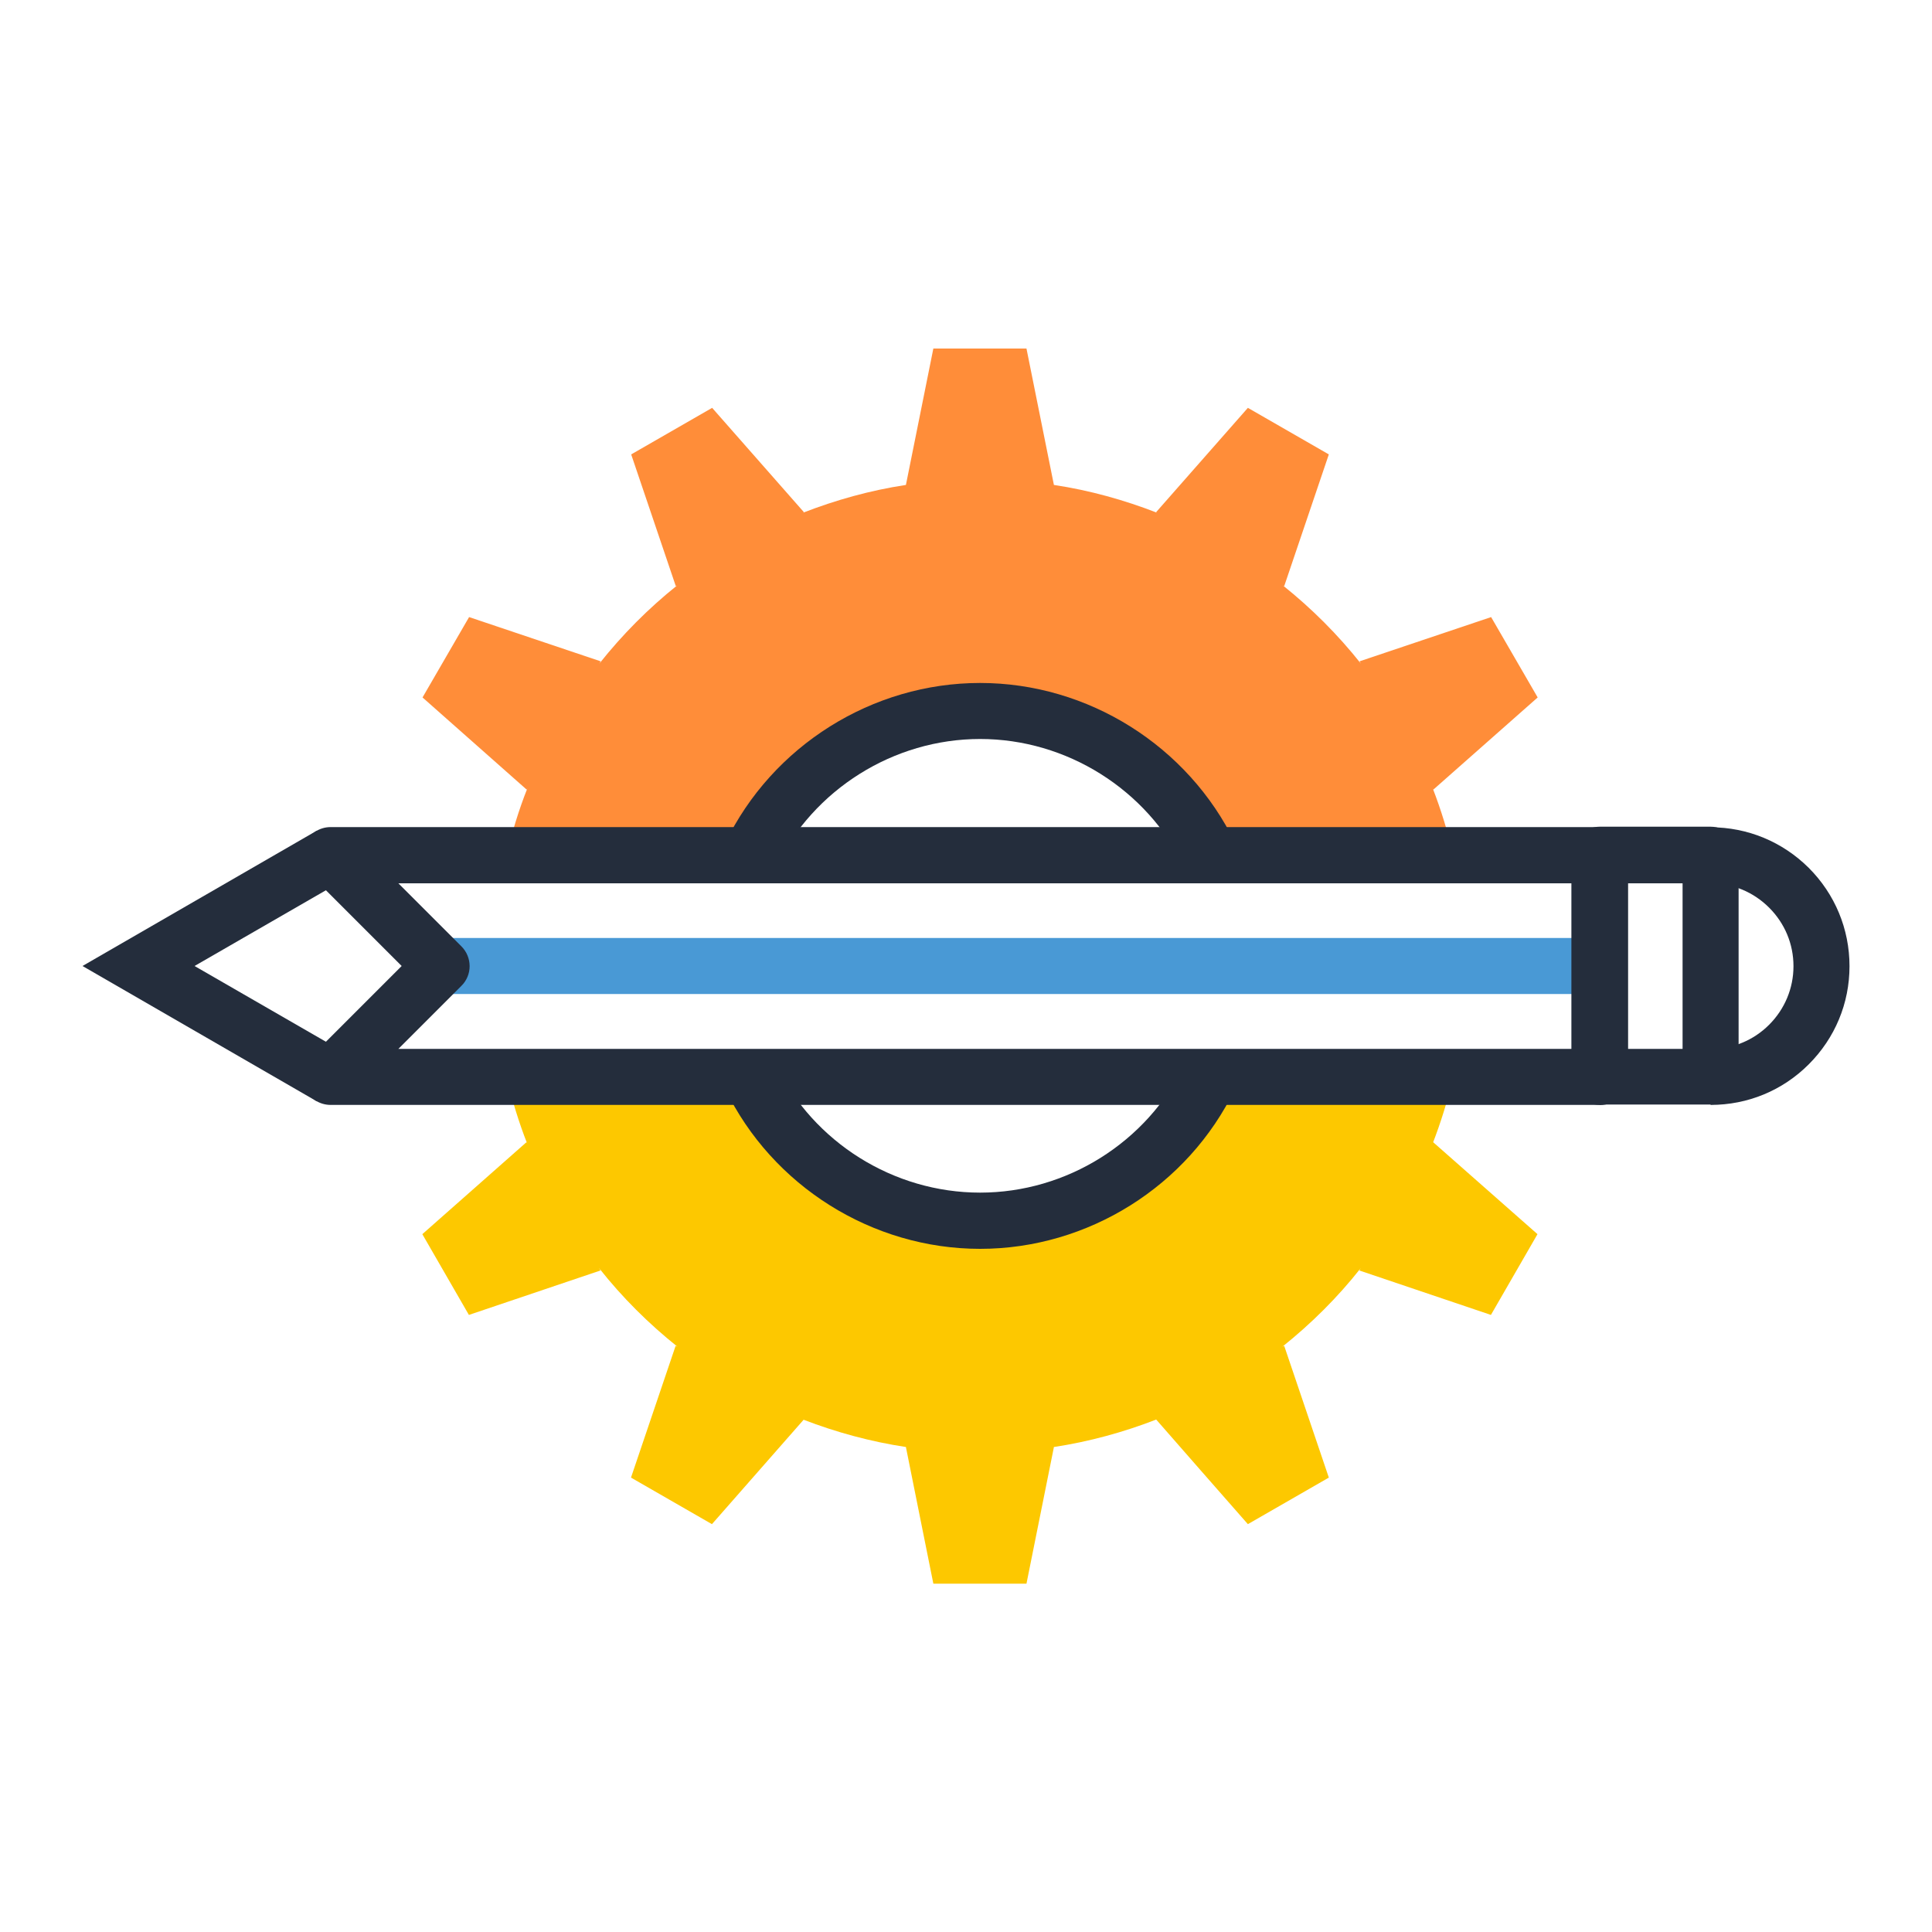
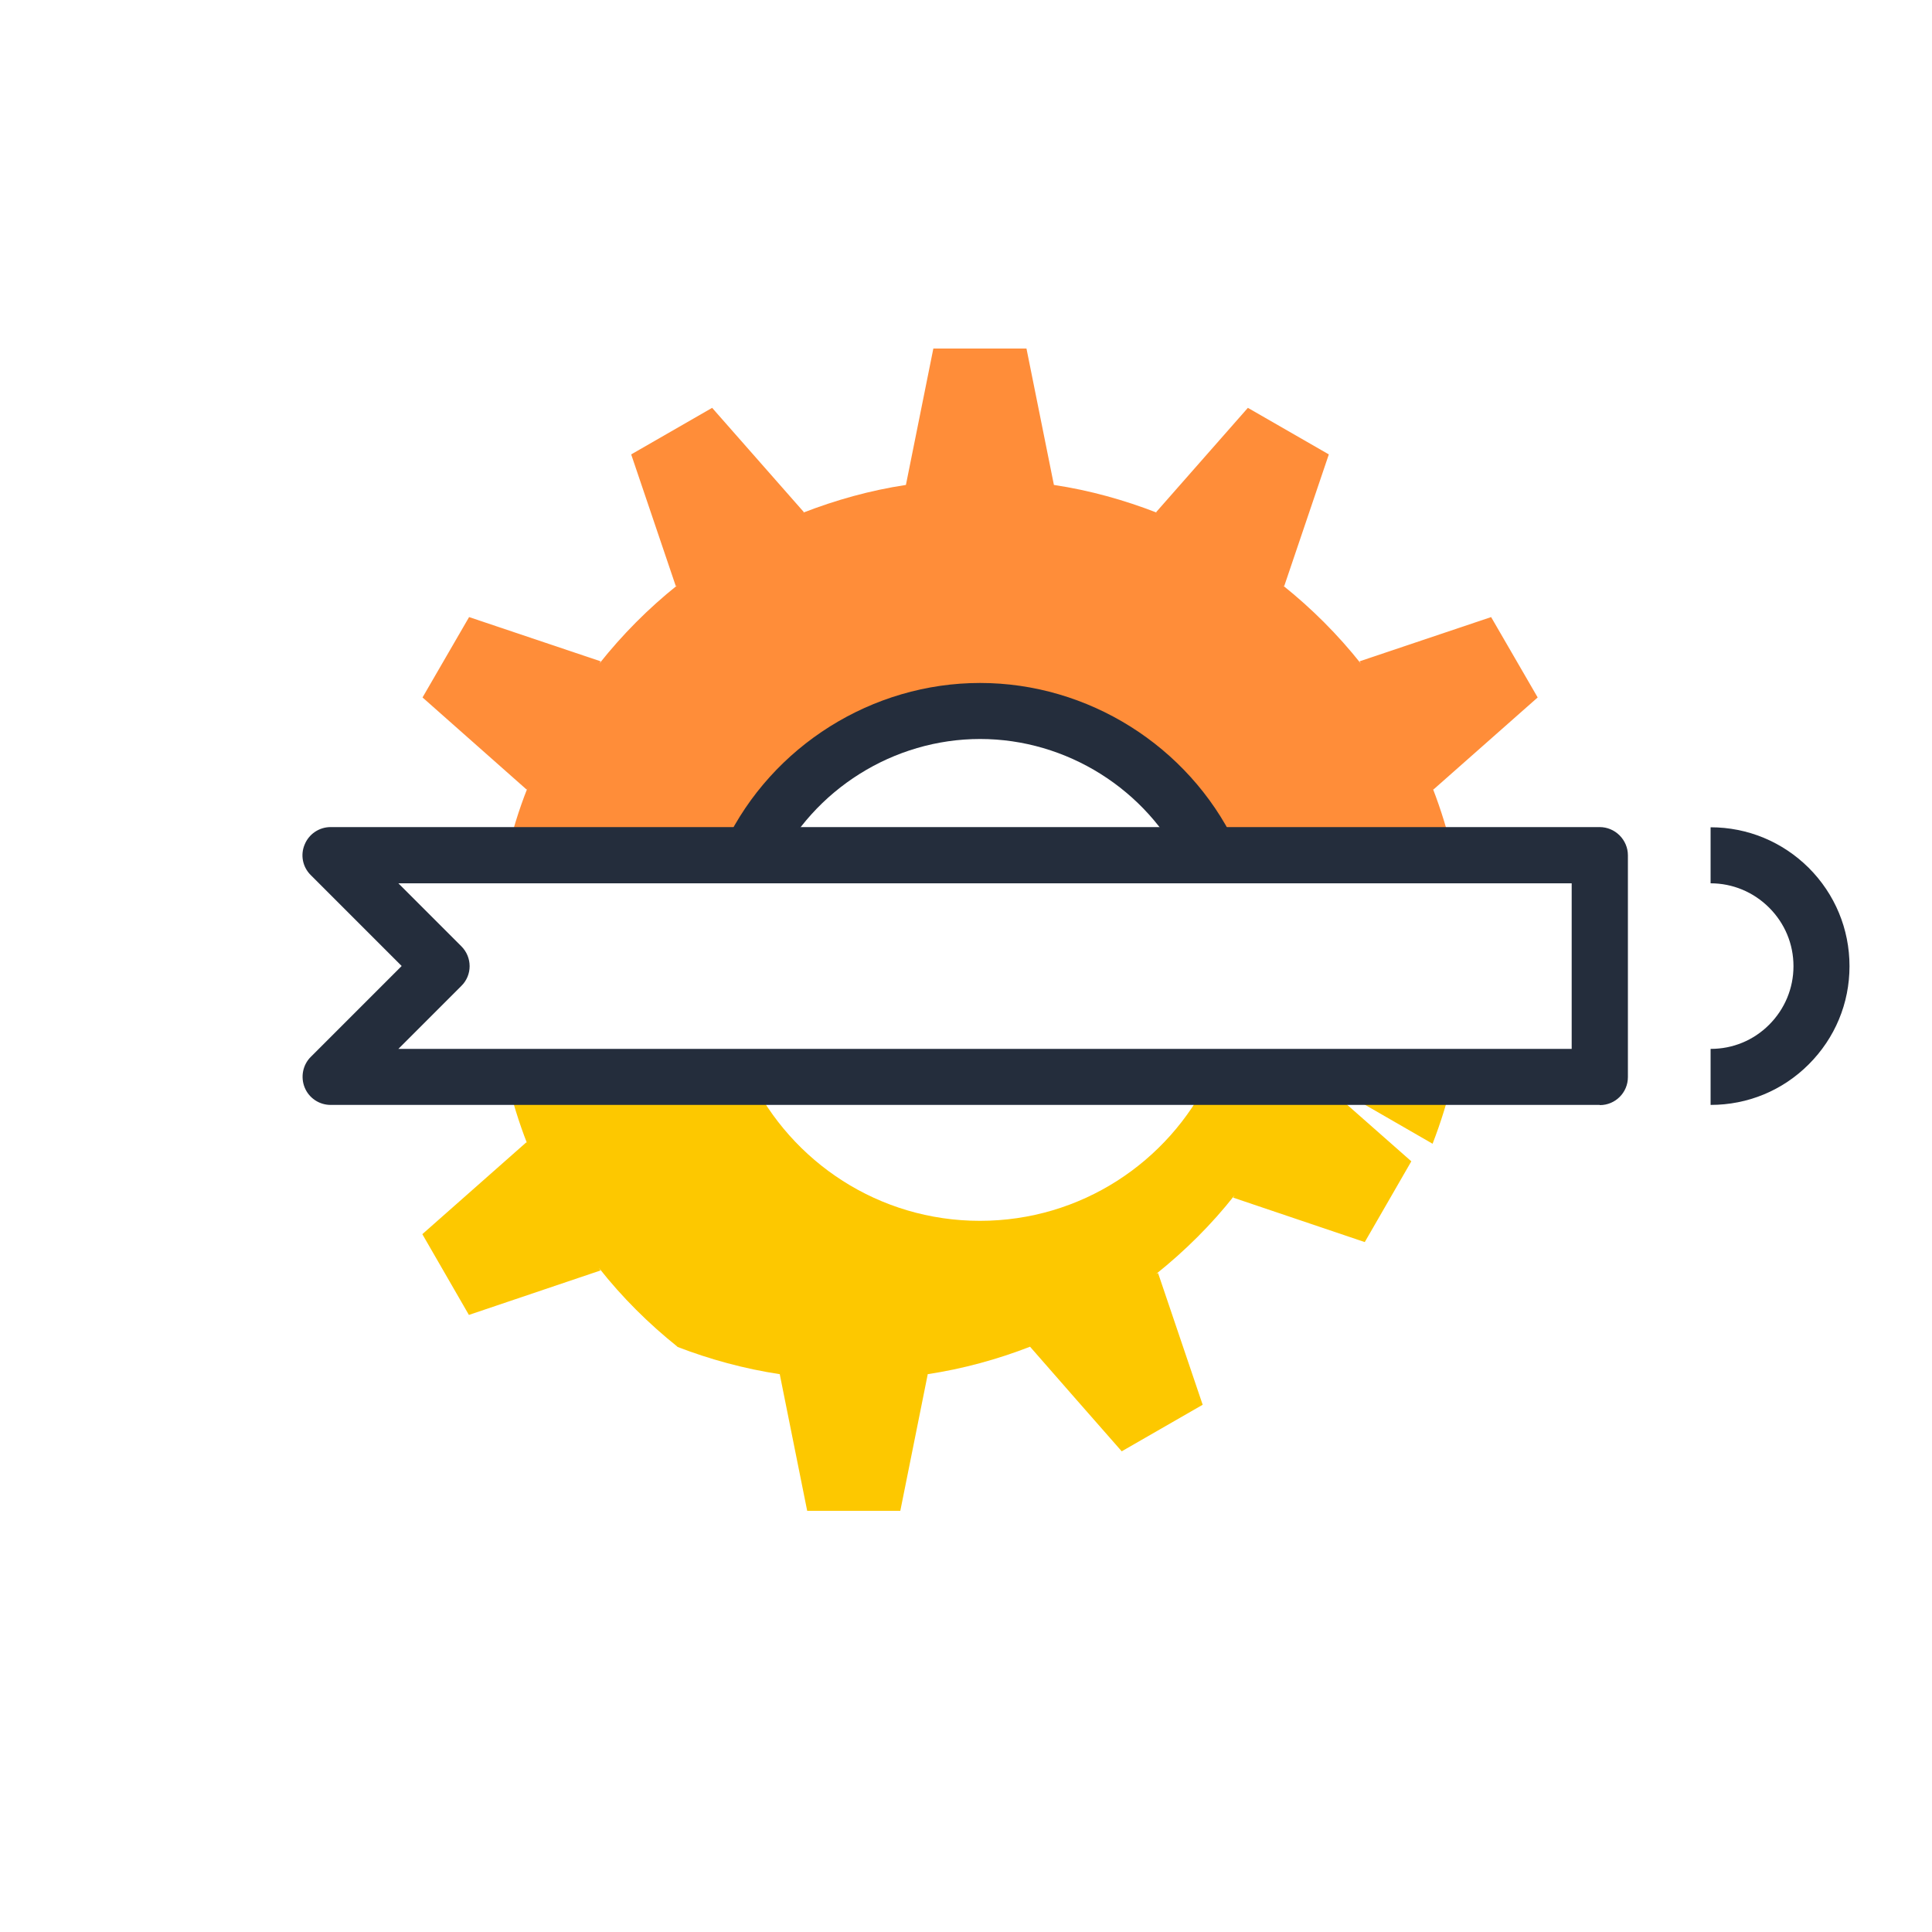
<svg xmlns="http://www.w3.org/2000/svg" id="Layer_1" version="1.1" viewBox="0 0 1000 1000">
  <defs>
    <style>
      .st0 {
        fill: #4999d5;
      }

      .st1 {
        fill: #242d3c;
      }

      .st2 {
        fill: #fdc800;
      }

      .st3 {
        fill: #ff8d39;
      }
    </style>
  </defs>
  <path class="st3" d="M272.9,408.2c-4.4,11.1-7.9,22.6-10.6,34.3h126.1c21.3-44.2,66.6-74.6,118.9-74.6s97.6,30.5,118.9,74.6h126c-2.8-11.8-6.3-23.3-10.6-34.4l.3.6,54-47.7-24.1-41.6-68.1,22.9.7,1.2c-11.9-15-25.4-28.5-40.4-40.5l.7.4,23.1-68.2-41.9-24.1-47.5,54,.5.3c-17-6.6-34.8-11.6-53.4-14.4l-14.2-70.6h-48.2l-14.2,70.6c-18.5,2.8-36.3,7.8-53.3,14.4l.5-.3-47.5-54-41.9,24.1,23.1,68.2.7-.4c-14.9,11.9-28.4,25.5-40.3,40.5l.7-1.2-68.1-22.9-24.1,41.6,53.9,47.7.3-.6Z" />
-   <path class="st2" d="M741.5,592c4.3-11.1,7.9-22.7,10.7-34.6h-126.1c-21.4,44.1-66.6,74.5-118.9,74.5s-97.5-30.4-118.9-74.5h-126.1c2.8,11.9,6.3,23.4,10.7,34.6l-.4-.8-53.9,47.6,24.1,41.8,68.1-23-.7-1.2c11.9,15.1,25.6,28.7,40.6,40.7l-1-.5-23.1,68.2,41.9,24.1,47.5-54.1h-.2c16.9,6.5,34.7,11.4,53.3,14.2h-.2l14.2,70.7h48.2l14.2-70.7h-.2c18.5-2.8,36.3-7.7,53.3-14.3h-.2c0,.1,47.5,54.2,47.5,54.2l41.9-24.1-23.1-68.2-1,.5c15-12,28.7-25.6,40.6-40.7l-.7,1.2,68.1,23,24.1-41.8-54-47.6-.4.8Z" />
+   <path class="st2" d="M741.5,592c4.3-11.1,7.9-22.7,10.7-34.6h-126.1c-21.4,44.1-66.6,74.5-118.9,74.5s-97.5-30.4-118.9-74.5h-126.1c2.8,11.9,6.3,23.4,10.7,34.6l-.4-.8-53.9,47.6,24.1,41.8,68.1-23-.7-1.2c11.9,15.1,25.6,28.7,40.6,40.7h-.2c16.9,6.5,34.7,11.4,53.3,14.2h-.2l14.2,70.7h48.2l14.2-70.7h-.2c18.5-2.8,36.3-7.7,53.3-14.3h-.2c0,.1,47.5,54.2,47.5,54.2l41.9-24.1-23.1-68.2-1,.5c15-12,28.7-25.6,40.6-40.7l-.7,1.2,68.1,23,24.1-41.8-54-47.6-.4.8Z" />
  <path class="st1" d="M613.1,448.9c-19.5-40.3-61-66.4-105.8-66.4s-86.3,26.1-105.8,66.4l-26.1-12.6c24.3-50.3,76.1-82.8,131.9-82.8s107.6,32.5,132,82.8l-26.1,12.6Z" />
-   <path class="st1" d="M507.3,646.4c-55.8,0-107.6-32.5-131.9-82.7l26.1-12.7c19.5,40.3,61,66.3,105.8,66.3s86.3-26,105.8-66.3l26.1,12.7c-24.3,50.3-76.1,82.7-131.9,82.7Z" />
-   <polygon class="st1" points="163.9 570 42.7 500 163.9 430 178.4 455.2 100.7 500 178.4 544.8 163.9 570" />
-   <rect class="st0" x="228.5" y="485.5" width="599.5" height="29" />
  <path class="st1" d="M828,571.9H171.1c-5.9,0-11.2-3.6-13.4-9-2.2-5.4-1-11.7,3.1-15.8l47.1-47.1-47.1-47.1c-4.2-4.2-5.4-10.4-3.1-15.8,2.2-5.4,7.5-9,13.4-9h656.9c3.8,0,7.5,1.5,10.3,4.3,2.7,2.7,4.3,6.4,4.3,10.3v114.8c0,8-6.5,14.5-14.5,14.5ZM206.2,542.9h607.3s0-85.7,0-85.7H206.2s32.6,32.6,32.6,32.6c5.7,5.7,5.7,14.9,0,20.5l-32.6,32.6Z" />
-   <path class="st1" d="M828,571.9c-3.8,0-7.5-1.5-10.3-4.3-2.7-2.7-4.3-6.4-4.3-10.3v-114.8c0-3.8,1.5-7.5,4.3-10.3,2.7-2.7,6.4-4.3,10.3-4.3h57.4c8,0,14.5,6.5,14.5,14.5v114.8c0,8-6.5,14.5-14.5,14.5h-57.4ZM842.6,457.1v85.8s28.3,0,28.3,0v-85.7h-28.3Z" />
  <path class="st1" d="M885.5,571.9h-.1v-29h.1c11.4,0,22.1-4.4,30.2-12.5,8.1-8.1,12.6-18.9,12.6-30.3,0-11.5-4.5-22.2-12.6-30.3-8.1-8.1-18.9-12.6-30.3-12.6h0v-29h0c19.2,0,37.2,7.5,50.8,21,13.6,13.6,21.1,31.7,21.1,50.9,0,19.2-7.5,37.2-21.1,50.8-13.6,13.6-31.6,21-50.8,21Z" />
</svg>